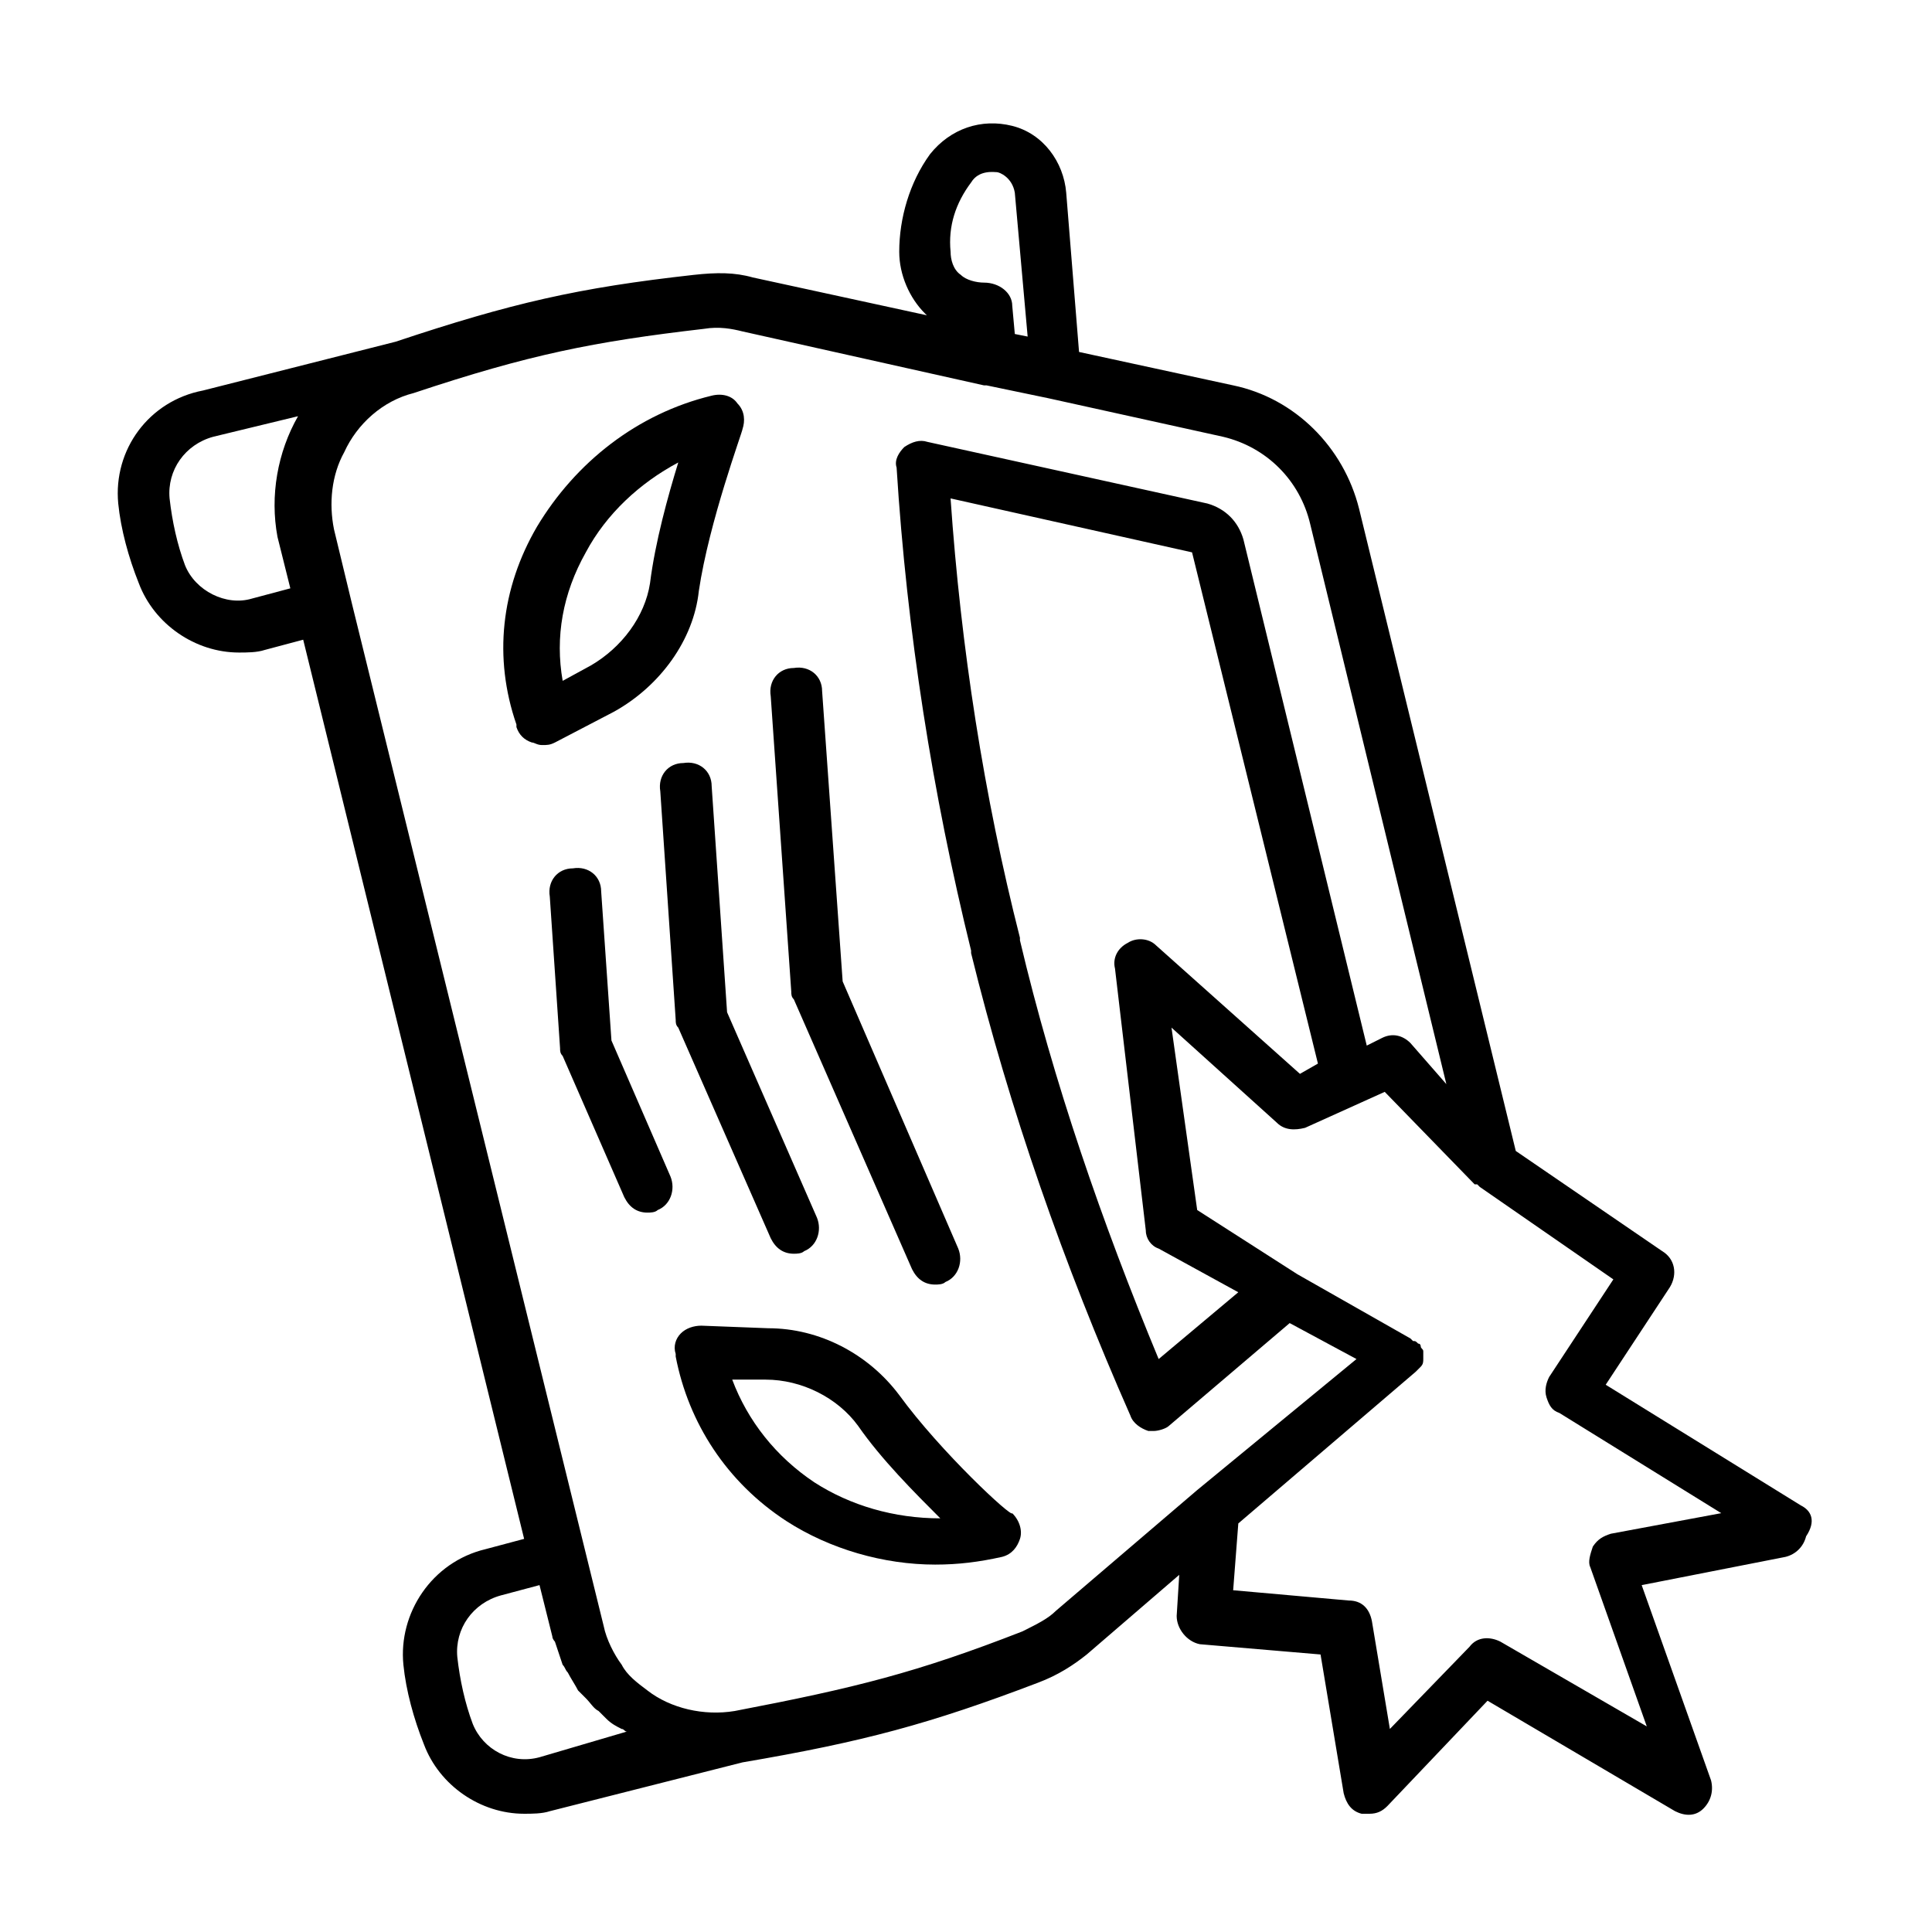
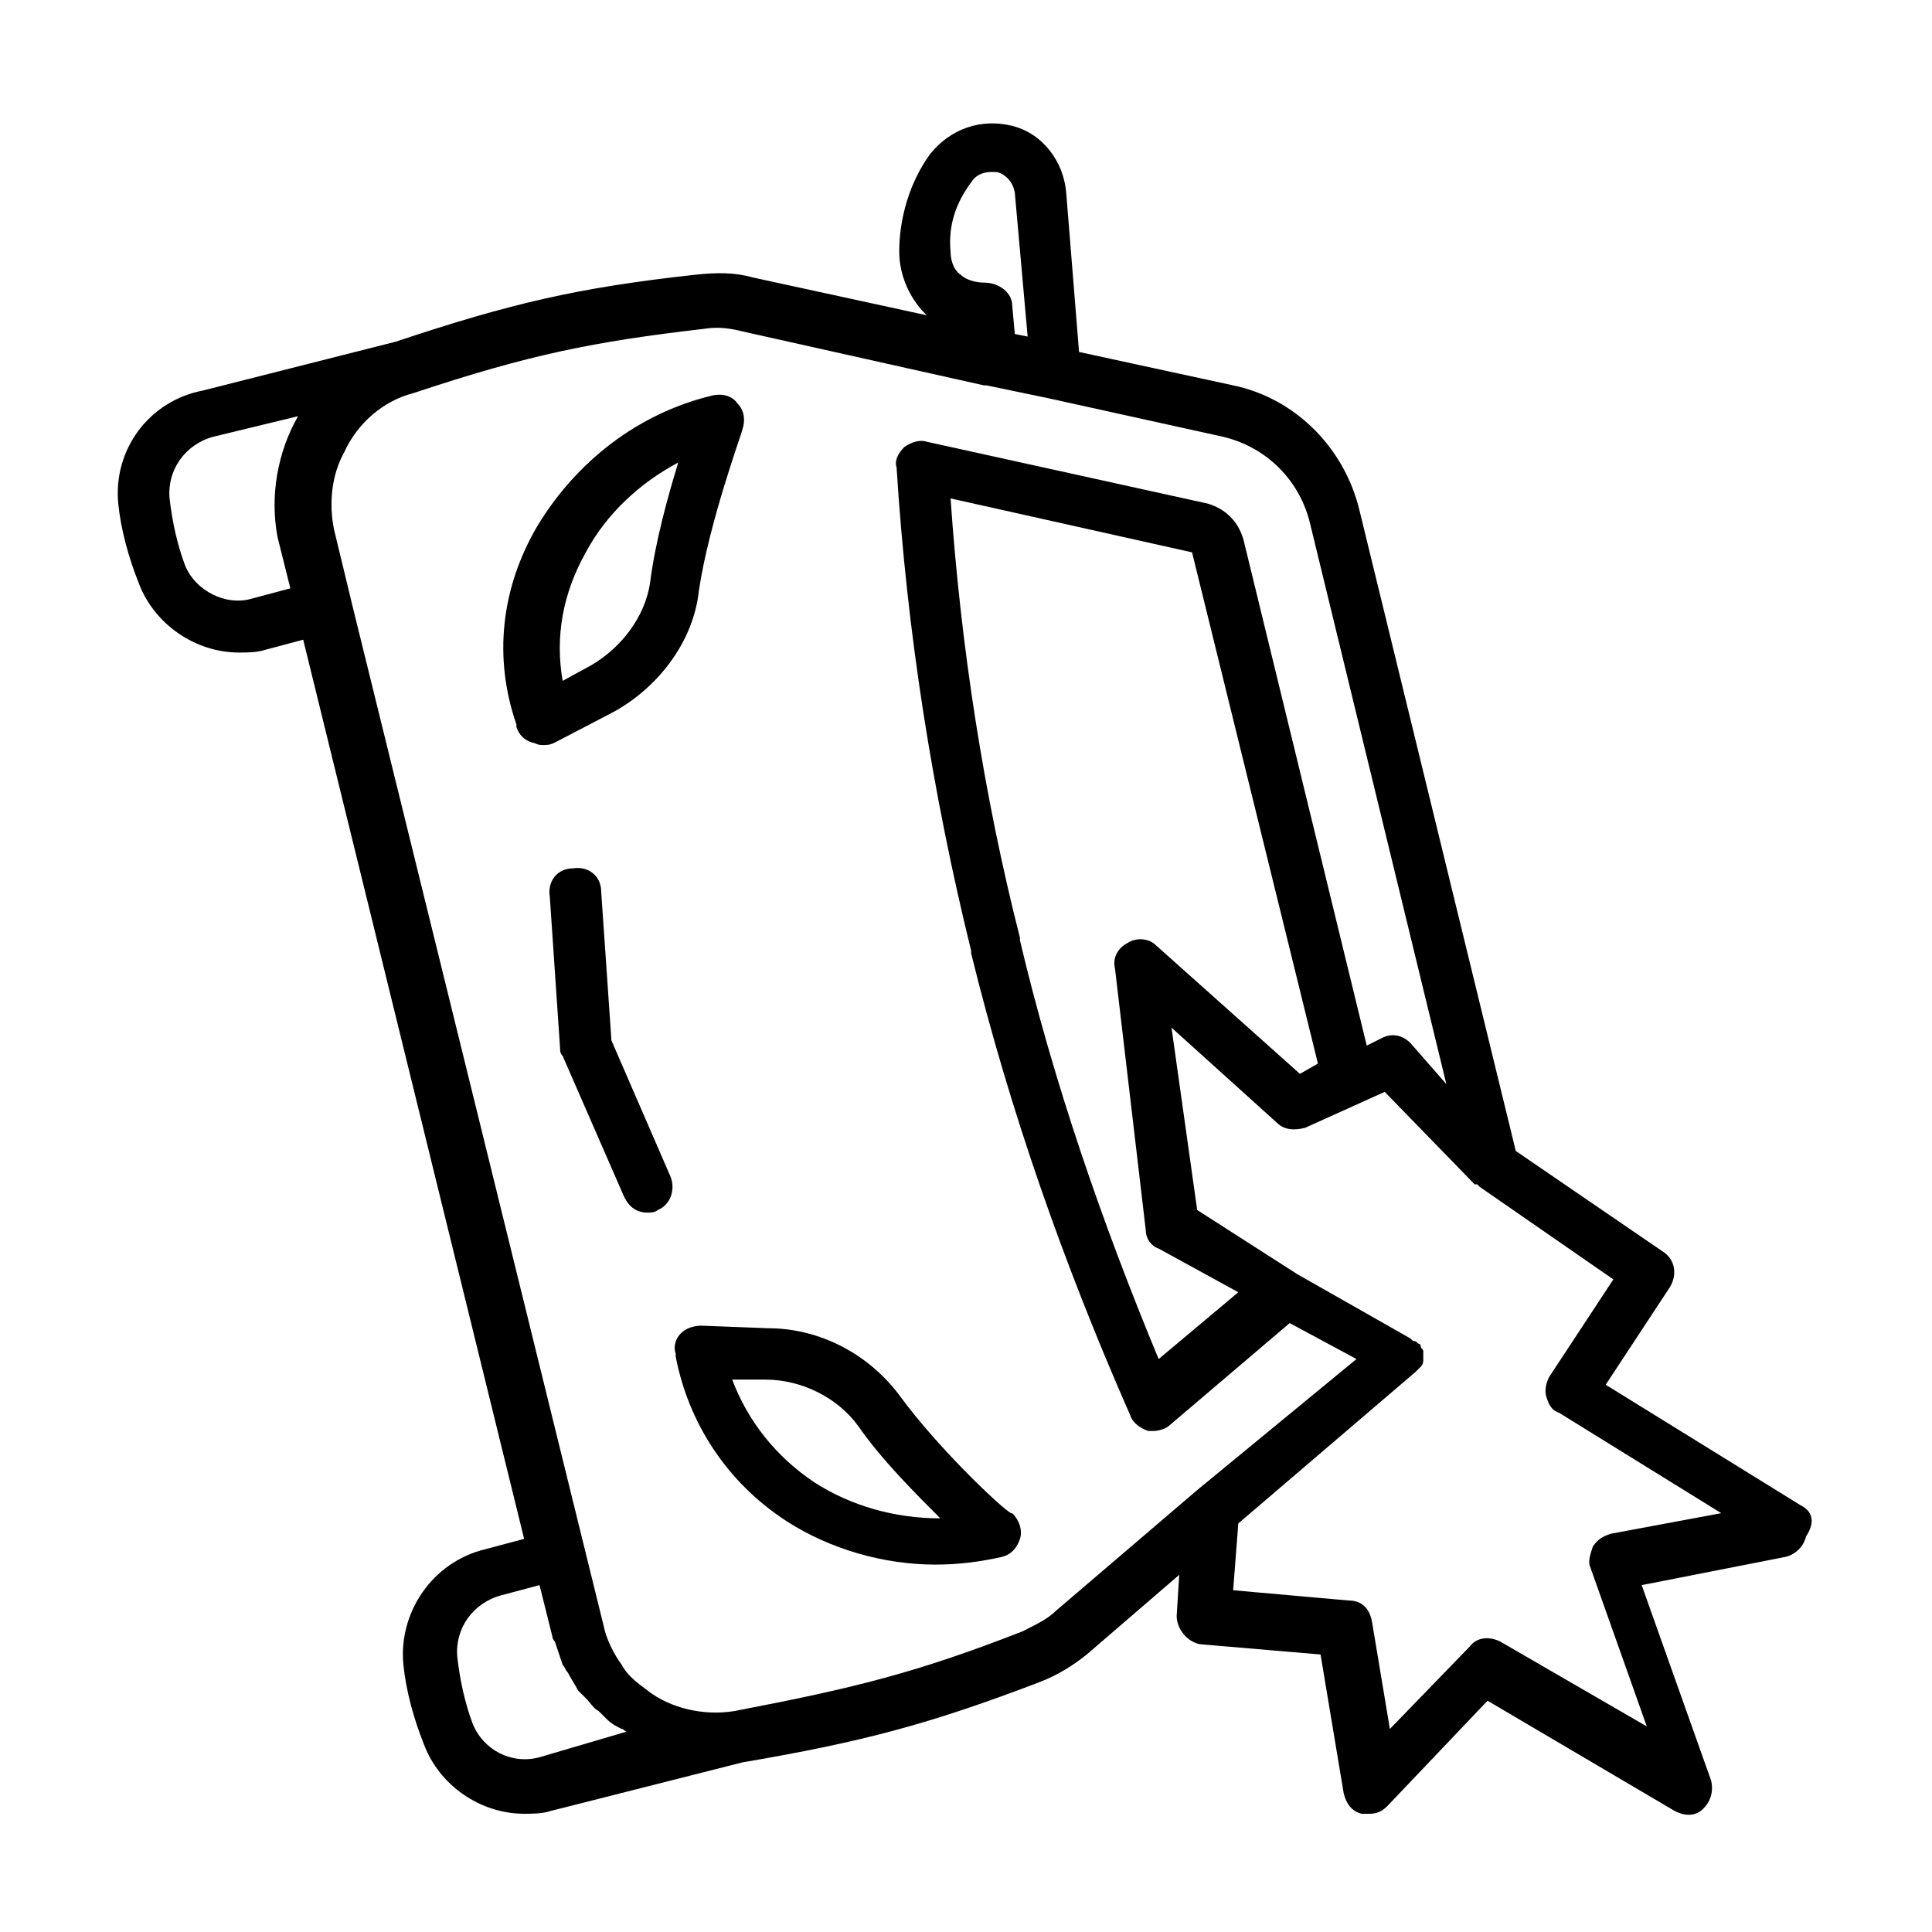
<svg xmlns="http://www.w3.org/2000/svg" fill="#000000" width="800px" height="800px" version="1.1" viewBox="144 144 512 512">
  <g>
    <path d="m306.73 332.6c12.254-6.809 21.105-19.062 22.469-32 2.723-18.383 11.574-42.211 11.574-42.891 0.68-2.043 0.68-4.766-1.363-6.809-1.363-2.043-4.086-2.723-6.809-2.043-19.742 4.766-36.082 17.703-46.297 34.723-9.531 16.34-11.574 34.723-5.445 52.422v0.68c0.68 2.043 2.043 3.402 4.086 4.086 0.68 0 1.363 0.68 2.723 0.68 1.363 0 2.043 0 3.402-0.68zm-7.488-42.211c5.445-10.211 14.297-18.383 24.508-23.828-2.723 8.852-6.129 21.105-7.488 32-1.363 8.852-7.488 17.02-15.66 21.785l-7.488 4.086c-2.043-11.578 0-23.152 6.129-34.043z" />
    <path d="m382.3 513.7c-8.168-10.895-21.105-17.703-34.723-17.703l-17.703-0.68c-2.043 0-4.086 0.68-5.445 2.043-1.363 1.363-2.043 3.402-1.363 5.445v0.68c3.402 17.703 13.617 33.359 29.277 43.574 11.574 7.488 25.871 11.574 39.488 11.574 6.129 0 11.574-0.68 17.703-2.043 2.723-0.68 4.086-2.723 4.766-4.766 0.68-2.043 0-4.766-2.043-6.809 0 1.363-19.062-16.336-29.957-31.316zm-22.469 23.148c-10.211-6.809-17.703-16.34-21.785-27.234h8.852c9.531 0 19.062 4.766 24.508 12.254 6.129 8.852 14.977 17.703 21.785 24.508-12.254 0.004-23.824-3.398-33.359-9.527z" />
-     <path d="m354.38 408.85 31.316 71.488c1.363 2.723 3.402 4.086 6.129 4.086 0.68 0 2.043 0 2.723-0.68 3.402-1.363 4.766-5.445 3.402-8.852l-30.637-70.805-5.445-76.934c0-4.086-3.402-6.809-7.488-6.129-4.086 0-6.809 3.402-6.129 7.488l5.445 78.293c0.004 0.684 0.004 1.363 0.684 2.043z" />
-     <path d="m332.6 352.34c0-4.086-3.402-6.809-7.488-6.129-4.086 0-6.809 3.402-6.129 7.488l4.086 60.594c0 0.68 0 1.363 0.68 2.043l24.508 55.828c1.363 2.723 3.402 4.086 6.129 4.086 0.68 0 2.043 0 2.723-0.68 3.402-1.363 4.766-5.445 3.402-8.852l-23.828-54.465z" />
    <path d="m306.04 419.74-2.723-39.488c0-4.086-3.402-6.809-7.488-6.129-4.086 0-6.809 3.402-6.129 7.488l2.723 40.168c0 0.68 0 1.363 0.68 2.043l16.34 37.445c1.363 2.723 3.402 4.086 6.129 4.086 0.68 0 2.043 0 2.723-0.68 3.402-1.363 4.766-5.445 3.402-8.852z" />
    <path d="m621.27 542.97-51.742-32 17.02-25.871c2.043-3.402 1.363-7.488-2.043-9.531l-38.809-26.551-41.531-170.21c-4.086-16.34-17.02-29.277-33.359-32.68l-40.848-8.852-3.402-42.211c-0.68-8.168-6.129-15.66-14.297-17.703-8.168-2.043-16.34 0.68-21.785 7.488-5.445 7.488-8.168 17.02-8.168 25.871 0 6.129 2.723 12.254 6.809 16.34 0.68 0.68 0.68 0.68 1.363 0.68l-46.977-10.211c-4.773-1.359-9.539-1.359-15.664-0.68-30.637 3.402-48.34 7.488-78.977 17.703l-51.062 12.938c-14.297 2.723-23.828 15.656-22.465 29.953 0.68 6.809 2.723 14.297 5.445 21.105 4.086 10.895 14.977 18.383 26.551 18.383 2.043 0 4.766 0 6.809-0.68l10.211-2.723 58.551 238.29-10.211 2.723c-14.297 3.402-23.148 17.02-21.785 30.637 0.68 6.809 2.723 14.297 5.445 21.105 4.086 10.895 14.977 18.383 26.551 18.383 2.043 0 4.766 0 6.809-0.68l51.062-12.938c32-5.445 49.699-10.211 78.293-21.105 5.445-2.043 9.531-4.766 12.938-7.488l24.508-21.105-0.68 10.895c0 3.402 2.723 6.809 6.129 7.488l32 2.723 6.129 36.766c0.68 2.723 2.043 4.766 4.766 5.445h2.043c2.043 0 3.402-0.68 4.766-2.043l26.551-27.914 49.699 29.277c2.723 1.363 5.445 1.363 7.488-0.68s2.723-4.766 2.043-7.488l-18.383-51.742 38.125-7.488c2.723-0.68 4.766-2.723 5.445-5.445 2.727-4.094 1.363-6.816-1.359-8.176zm-403.73-256.67 3.402 13.617-10.211 2.723c-6.809 2.043-14.98-2.043-17.703-8.852-2.043-5.445-3.402-11.574-4.086-17.703-0.68-7.488 4.086-14.297 11.574-16.34l22.469-5.445c-5.445 9.531-7.488 21.105-5.445 32zm183.82-93.953c2.043-3.402 6.129-2.723 6.809-2.723 0.68 0 4.086 1.363 4.766 5.445l3.402 38.125-3.402-0.68-0.68-7.488c0-3.402-3.402-6.129-7.488-6.129-2.043 0-4.766-0.68-6.129-2.043-2.043-1.363-2.723-4.086-2.723-6.129-0.68-6.805 1.359-12.934 5.445-18.379zm-114.38 417.34c-7.488 2.043-14.977-2.043-17.703-8.852-2.043-5.445-3.402-11.574-4.086-17.703-0.68-7.488 4.086-14.297 11.574-16.34l10.211-2.723 3.402 13.617c0 0.68 0.68 1.363 0.68 1.363 0.68 2.043 1.363 4.086 2.043 6.129 0.68 0.68 0.68 1.363 1.363 2.043 0.68 1.363 2.043 3.402 2.723 4.766 0.68 0.68 1.363 1.363 2.043 2.043 1.363 1.363 2.043 2.723 3.402 3.402 0.68 0.68 1.363 1.363 2.043 2.043 1.363 1.363 2.723 2.043 4.086 2.723 0.68 0 0.68 0.68 1.363 0.68zm174.29-70.805-37.445 32c-2.043 2.043-4.766 3.402-8.852 5.445-27.914 10.895-44.254 14.977-76.254 21.105-8.168 1.363-17.02-0.68-23.148-5.445-2.723-2.043-5.445-4.086-6.809-6.809-2.043-2.723-4.086-6.809-4.766-10.211l-66.723-270.97-4.766-19.742c-1.363-6.809-0.68-14.297 2.723-20.426 3.402-7.488 10.211-13.617 18.383-15.66 30.637-10.211 47.656-13.617 76.934-17.02 4.086-0.68 7.488 0 10.211 0.68l63.996 14.297h0.68l16.34 3.402 46.297 10.211c11.574 2.723 20.426 11.574 23.148 23.148l36.082 148.42-9.523-10.891c-2.043-2.043-4.766-2.723-7.488-1.363l-4.086 2.043-32.68-134.12c-1.363-4.766-4.766-8.168-9.531-9.531l-74.211-16.34c-2.043-0.68-4.086 0-6.129 1.363-1.363 1.363-2.723 3.402-2.043 5.445 2.723 43.574 9.531 86.465 19.742 128v0.68c10.211 41.531 24.508 82.379 42.211 122.55 0.68 2.043 2.723 3.402 4.766 4.086h1.363c1.363 0 3.402-0.68 4.086-1.363l32-27.234 17.703 9.531zm-13.617-68.762c0 2.043 1.363 4.086 3.402 4.766l21.105 11.574-21.105 17.703c-14.977-36.086-27.91-73.531-36.762-110.98v-0.68c-9.531-37.445-15.66-76.934-18.383-116.42l63.996 14.297 33.359 135.48-4.766 2.723-38.125-34.043c-2.043-2.043-5.445-2.043-7.488-0.68-2.723 1.363-4.086 4.086-3.402 6.809zm123.23 80.336c-2.043 0.68-3.402 1.363-4.766 3.402-0.68 2.043-1.363 4.086-0.68 5.445l14.977 42.211-38.809-22.469c-2.723-1.363-6.129-1.363-8.168 1.363l-21.105 21.785-4.766-28.594c-0.68-3.402-2.723-5.445-6.129-5.445l-30.637-2.723 1.363-17.703 46.977-40.168c0.68-0.68 0.68-0.68 1.363-1.363 0.68-0.68 0.68-1.363 0.68-2.043v-2.043c0-0.68-0.68-0.68-0.68-1.363 0 0 0-0.68-0.68-0.68-0.68-0.68-0.68-0.68-1.363-0.68l-0.68-0.68-29.957-17.02-26.555-17.02-6.809-48.336 27.914 25.191c2.043 2.043 4.766 2.043 7.488 1.363l21.105-9.531 23.828 24.508h0.68l0.68 0.68 35.402 24.508-17.02 25.871c-0.68 1.363-1.363 3.402-0.68 5.445 0.68 2.043 1.363 3.402 3.402 4.086l42.891 26.551z" />
  </g>
</svg>